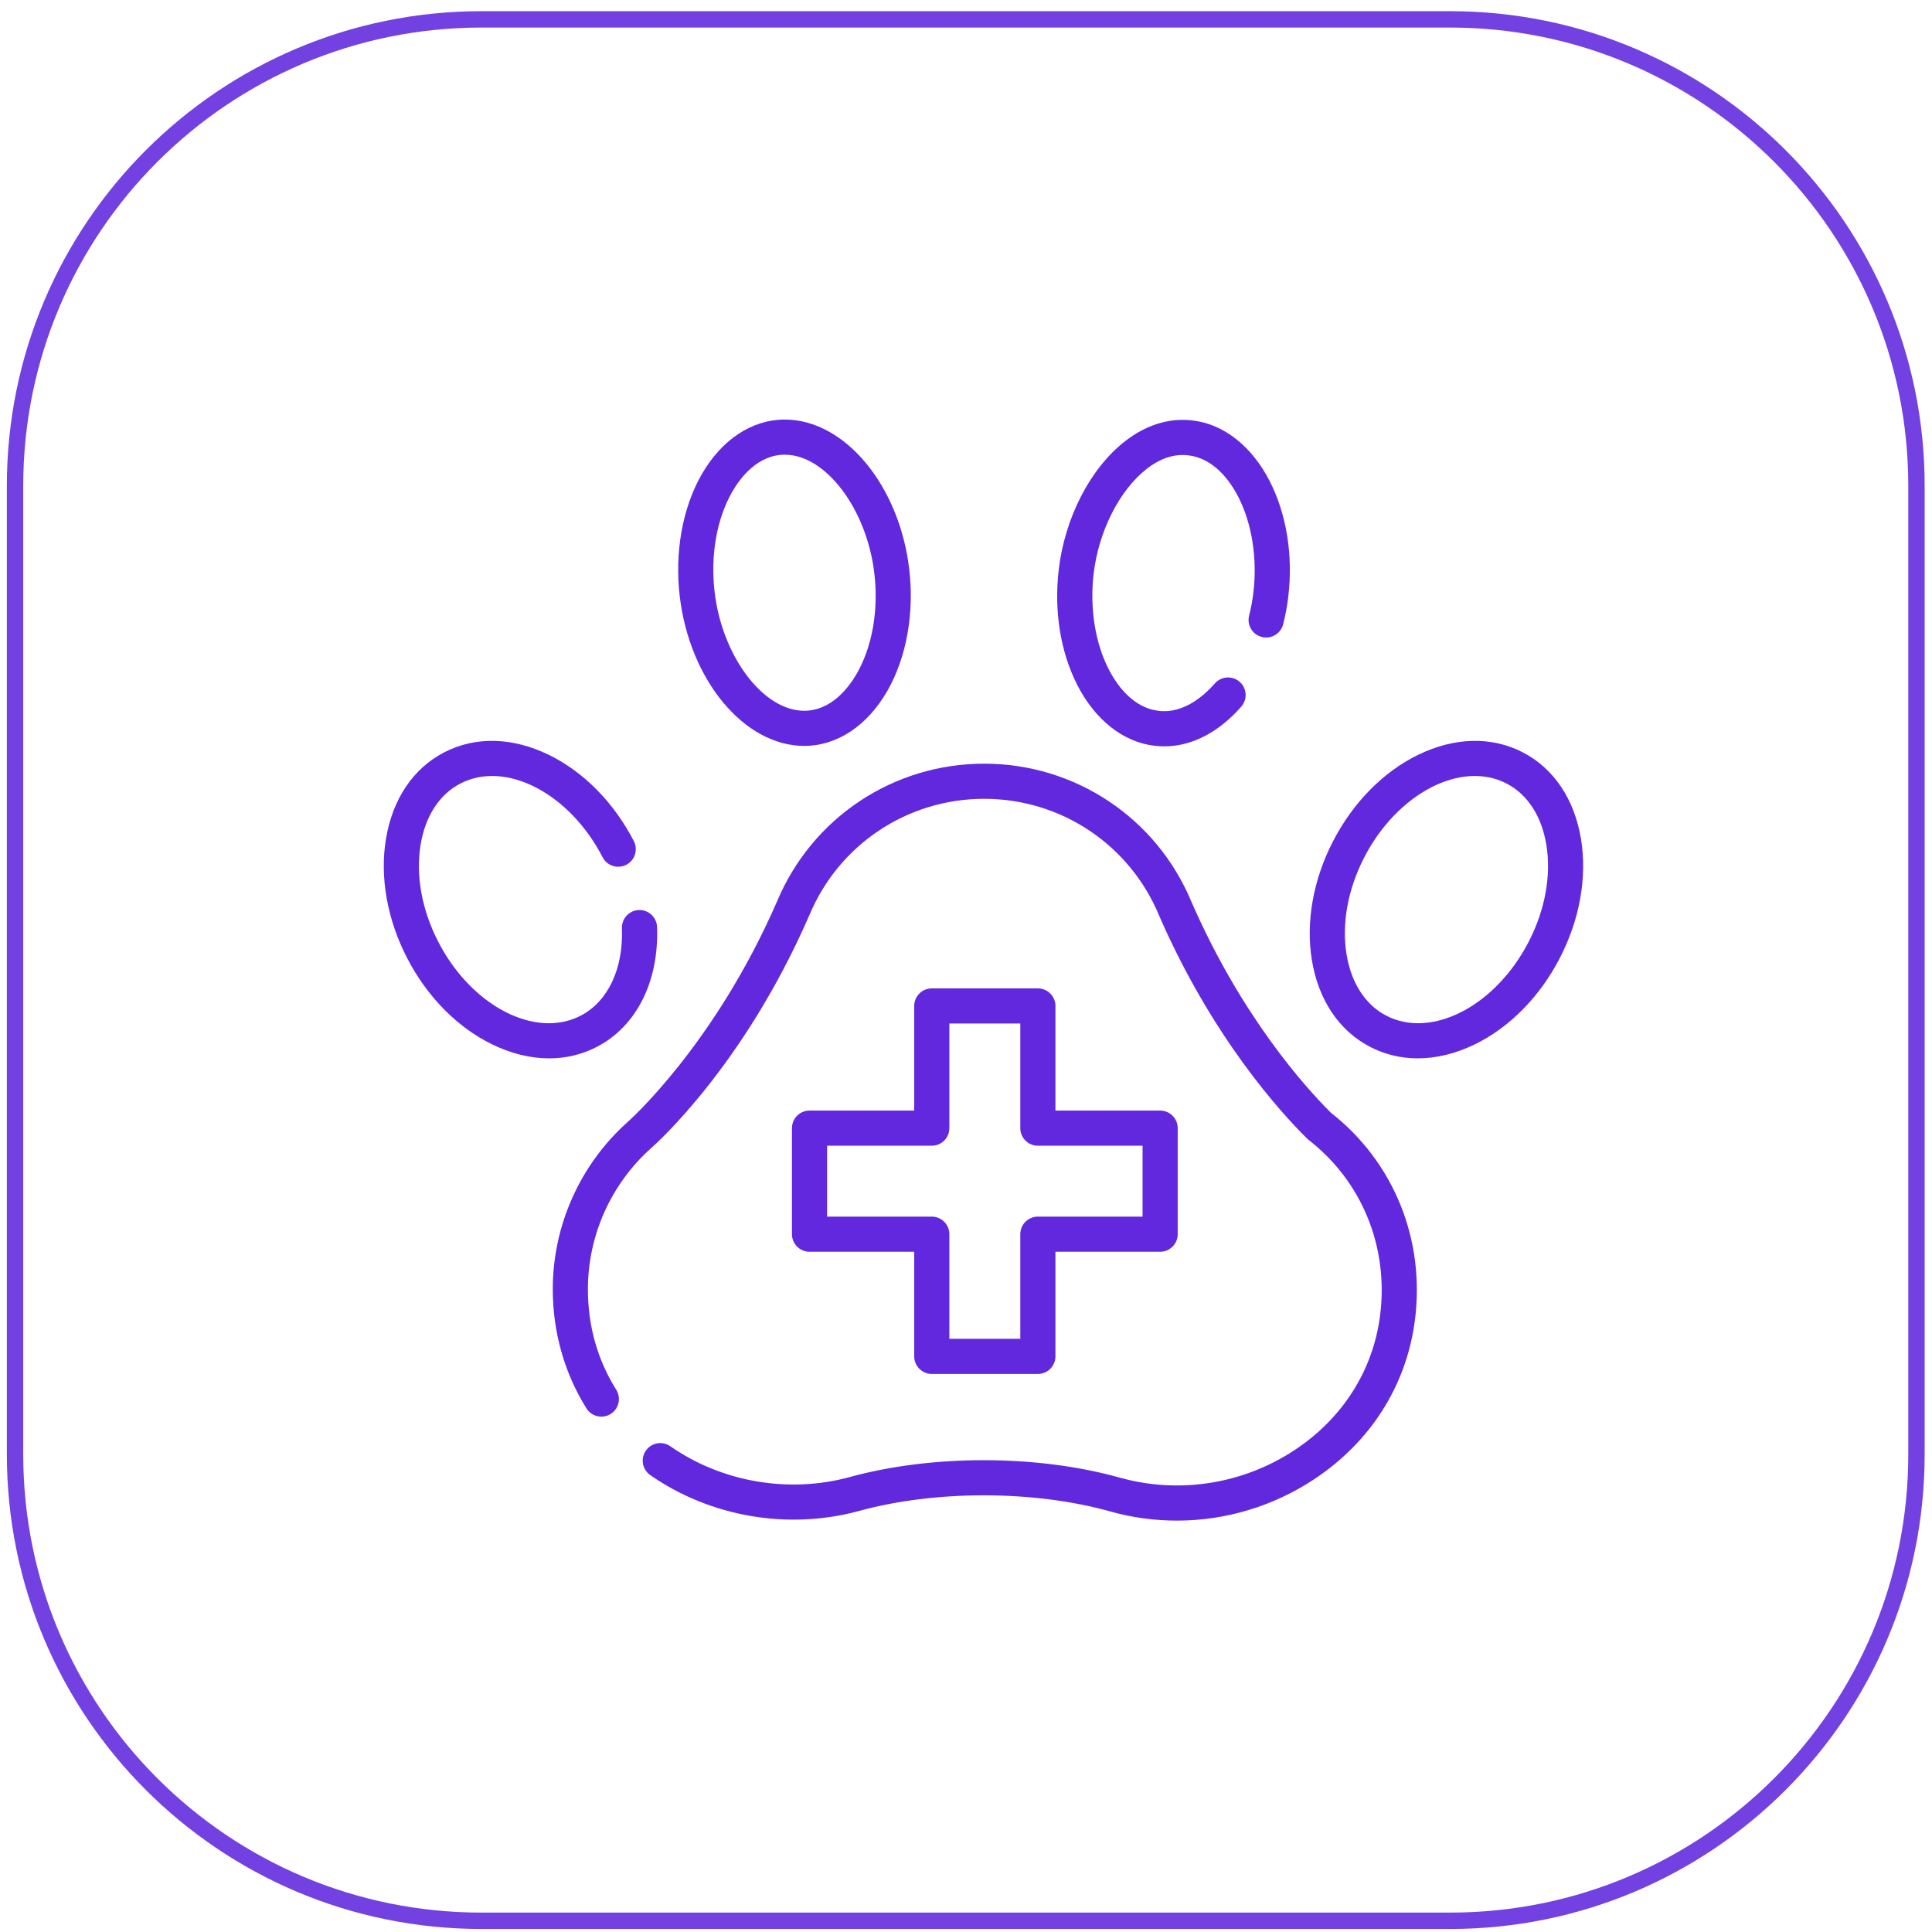
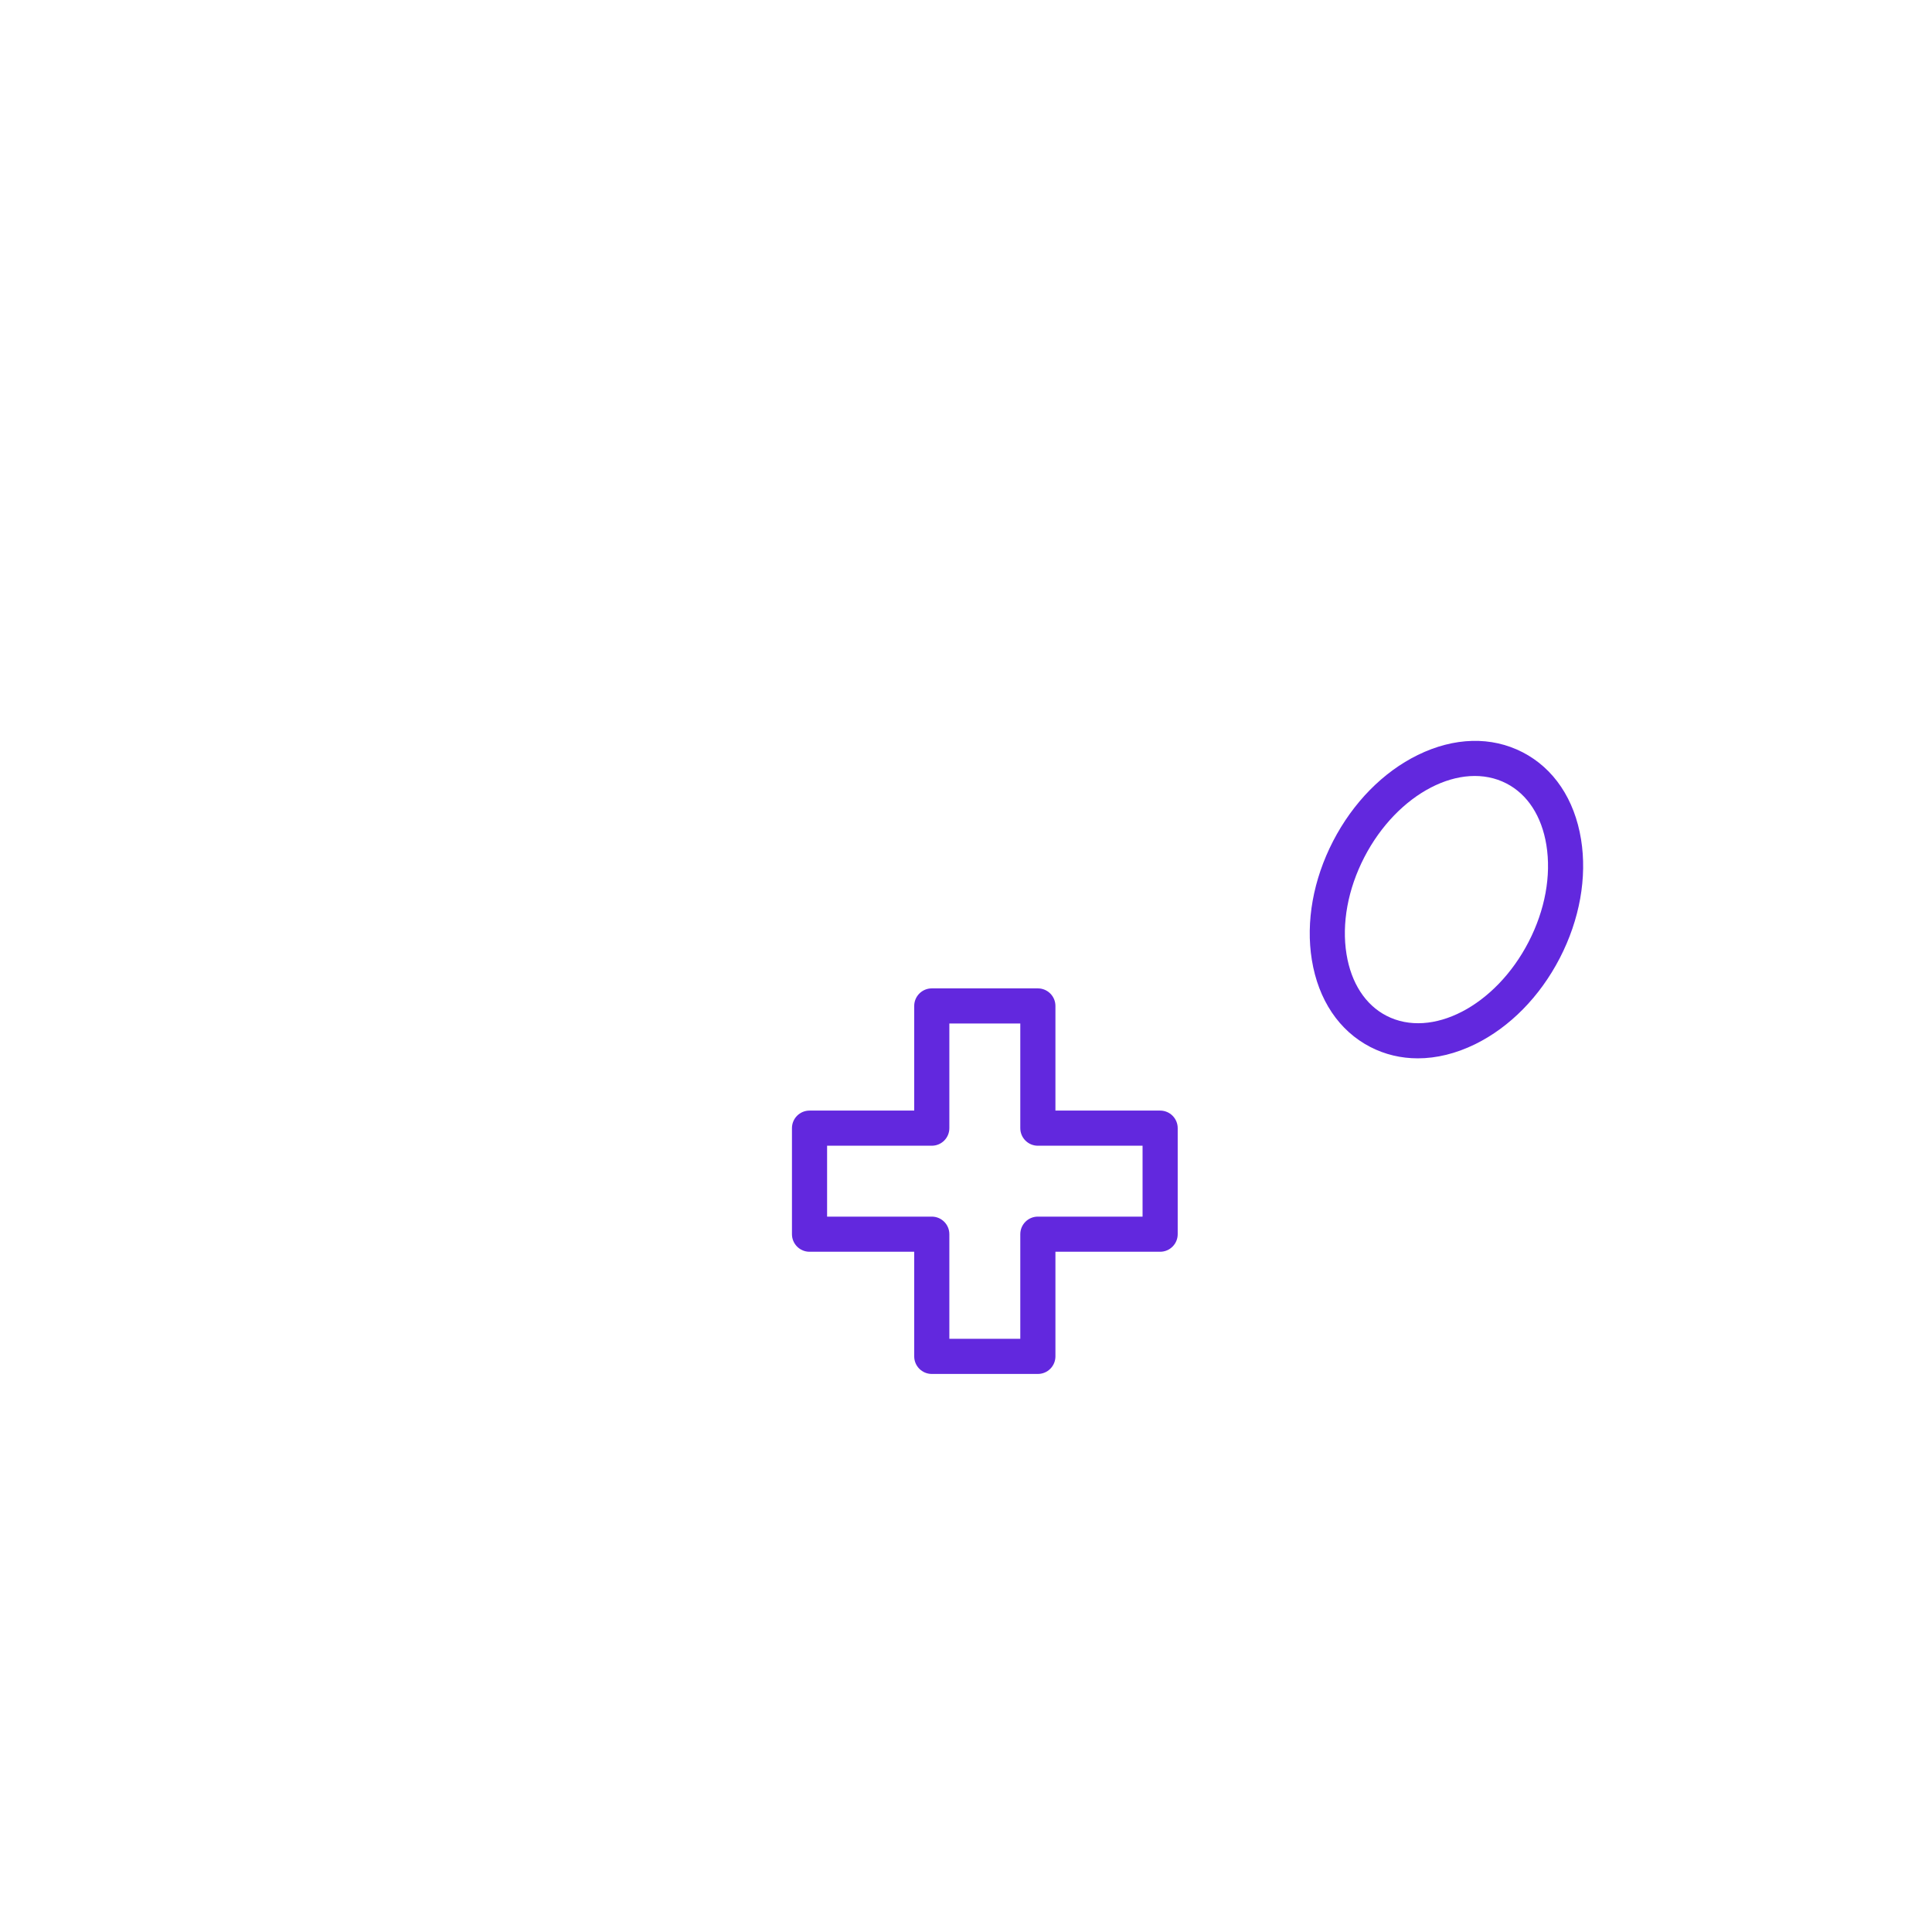
<svg xmlns="http://www.w3.org/2000/svg" width="118" height="118" viewBox="0 0 118 118" fill="none">
-   <path d="M88.564 117.315H29.405C13.672 117.315 0.919 104.561 0.919 88.828V29.67C0.919 13.937 13.672 1.183 29.405 1.183H88.564C104.297 1.183 117.051 13.937 117.051 29.67V88.828C117.051 104.561 104.297 117.315 88.564 117.315Z" stroke="#7340E2" />
-   <path d="M81.285 67.96C79.709 66.388 75.822 62.078 72.767 55.075C70.632 49.952 65.665 46.642 60.108 46.642C54.553 46.642 49.586 49.953 47.45 55.078C43.627 63.84 38.395 68.475 38.343 68.519C38.34 68.522 38.336 68.525 38.331 68.529C35.428 71.127 33.761 74.85 33.761 78.742C33.761 81.352 34.472 83.868 35.818 86.019C36.132 86.522 36.794 86.674 37.297 86.361C37.798 86.046 37.952 85.385 37.638 84.882C36.489 83.046 35.907 80.981 35.907 78.742C35.907 75.462 37.31 72.325 39.758 70.133C40.063 69.865 45.422 65.097 49.42 55.926C49.422 55.922 49.425 55.916 49.428 55.91C51.227 51.584 55.419 48.788 60.108 48.788C64.797 48.788 68.99 51.583 70.79 55.908C70.793 55.914 70.794 55.919 70.796 55.925C74.029 63.339 78.183 67.907 79.82 69.528C79.85 69.558 79.882 69.587 79.916 69.614C83.198 72.162 84.832 76.186 84.287 80.377C83.849 83.724 81.996 86.63 79.073 88.564C75.913 90.65 72.016 91.263 68.379 90.246C65.889 89.549 63.02 89.183 60.083 89.183C57.194 89.183 54.368 89.537 51.91 90.21C48.191 91.231 44.09 90.528 40.941 88.332C40.456 87.993 39.788 88.112 39.449 88.599C39.108 89.085 39.228 89.754 39.715 90.093C43.379 92.648 48.15 93.466 52.477 92.281C54.754 91.657 57.383 91.329 60.083 91.329C62.828 91.329 65.498 91.668 67.8 92.312C69.144 92.689 70.516 92.874 71.882 92.874C74.828 92.874 77.743 92.013 80.255 90.353C83.707 88.073 85.894 84.629 86.415 80.656C87.056 75.722 85.139 70.981 81.285 67.96Z" fill="#6228DE" />
-   <path d="M40.131 56.615C40.109 56.023 39.609 55.559 39.02 55.582C38.427 55.603 37.965 56.101 37.986 56.693C38.077 59.176 37.132 61.173 35.458 62.038C34.855 62.349 34.2 62.496 33.522 62.496C31.085 62.496 28.356 60.593 26.774 57.534C25.768 55.588 25.382 53.483 25.687 51.607C25.972 49.849 26.837 48.516 28.122 47.853C30.887 46.424 34.782 48.445 36.805 52.357C37.077 52.884 37.725 53.09 38.251 52.818C38.778 52.545 38.984 51.898 38.712 51.371C37.495 49.019 35.658 47.151 33.54 46.113C31.314 45.022 29.04 44.963 27.137 45.946C25.233 46.929 23.966 48.817 23.569 51.263C23.19 53.59 23.652 56.167 24.868 58.52C26.084 60.871 27.921 62.739 30.039 63.777C31.213 64.352 32.4 64.641 33.539 64.641C34.56 64.641 35.543 64.409 36.442 63.945C38.874 62.689 40.253 59.949 40.131 56.615Z" fill="#6228DE" />
  <path d="M93.36 57.533C91.337 61.445 87.441 63.465 84.676 62.037C83.392 61.374 82.527 60.041 82.241 58.283C81.936 56.408 82.323 54.303 83.328 52.357C85.351 48.444 89.247 46.424 92.012 47.853C93.297 48.516 94.161 49.849 94.447 51.607C94.752 53.483 94.366 55.588 93.36 57.533ZM96.565 51.262C96.168 48.817 94.901 46.929 92.997 45.946C91.094 44.963 88.819 45.022 86.593 46.113C84.475 47.151 82.639 49.018 81.422 51.371C80.206 53.723 79.745 56.301 80.123 58.628C80.52 61.074 81.788 62.961 83.692 63.945C84.591 64.409 85.573 64.64 86.594 64.64C87.734 64.64 88.921 64.352 90.095 63.777C92.213 62.738 94.05 60.871 95.266 58.519C96.482 56.167 96.943 53.59 96.565 51.262Z" fill="#6228DE" />
-   <path d="M70.486 45.544C70.696 45.571 70.906 45.584 71.116 45.584C72.781 45.584 74.429 44.737 75.814 43.156C76.204 42.711 76.159 42.032 75.713 41.642C75.267 41.252 74.59 41.297 74.199 41.742C73.577 42.453 72.303 43.614 70.749 43.413C69.558 43.273 68.479 42.368 67.711 40.867C66.883 39.246 66.549 37.121 66.796 35.035C67.103 32.446 68.373 29.936 70.031 28.642C70.878 27.982 71.737 27.703 72.599 27.814C73.79 27.954 74.869 28.86 75.637 30.361C76.466 31.982 76.799 34.106 76.553 36.191C76.497 36.66 76.409 37.135 76.291 37.602C76.145 38.175 76.492 38.76 77.067 38.904C77.641 39.05 78.225 38.703 78.371 38.129C78.512 37.572 78.617 37.005 78.684 36.444C78.984 33.91 78.58 31.402 77.548 29.384C76.459 27.256 74.747 25.907 72.862 25.684C71.444 25.502 70.008 25.939 68.712 26.95C66.592 28.602 65.042 31.605 64.665 34.783C64.365 37.318 64.769 39.825 65.8 41.843C66.889 43.972 68.601 45.322 70.486 45.544Z" fill="#6228DE" />
-   <path d="M44.713 30.051C45.201 29.199 46.268 27.771 47.933 27.771C50.433 27.771 52.938 31.087 53.401 35.011C53.668 37.251 53.28 39.482 52.336 41.129C51.848 41.981 50.78 43.411 49.115 43.411C46.615 43.411 44.111 40.094 43.648 36.168C43.382 33.926 43.771 31.697 44.713 30.051ZM49.115 45.557C51.122 45.557 52.974 44.332 54.198 42.195C55.366 40.157 55.852 37.447 55.533 34.759C54.927 29.637 51.589 25.625 47.933 25.625C45.926 25.625 44.074 26.849 42.851 28.984C41.684 31.021 41.198 33.732 41.516 36.42C42.122 41.544 45.46 45.557 49.115 45.557Z" fill="#6228DE" />
  <path d="M69.784 69.977V74.307H63.389C62.797 74.307 62.316 74.787 62.316 75.38V81.77H57.983V75.38C57.983 74.787 57.503 74.307 56.91 74.307H50.516V69.977H56.91C57.503 69.977 57.983 69.497 57.983 68.904V62.513H62.316V68.904C62.316 69.497 62.797 69.977 63.389 69.977H69.784ZM63.389 60.367H56.91C56.318 60.367 55.837 60.848 55.837 61.44V67.831H49.443C48.85 67.831 48.37 68.311 48.37 68.904V75.38C48.37 75.972 48.85 76.453 49.443 76.453H55.837V82.843C55.837 83.436 56.318 83.916 56.91 83.916H63.389C63.982 83.916 64.462 83.436 64.462 82.843V76.453H70.857C71.45 76.453 71.93 75.972 71.93 75.38V68.904C71.93 68.311 71.45 67.831 70.857 67.831H64.462V61.44C64.462 60.848 63.982 60.367 63.389 60.367Z" fill="#6228DE" />
</svg>